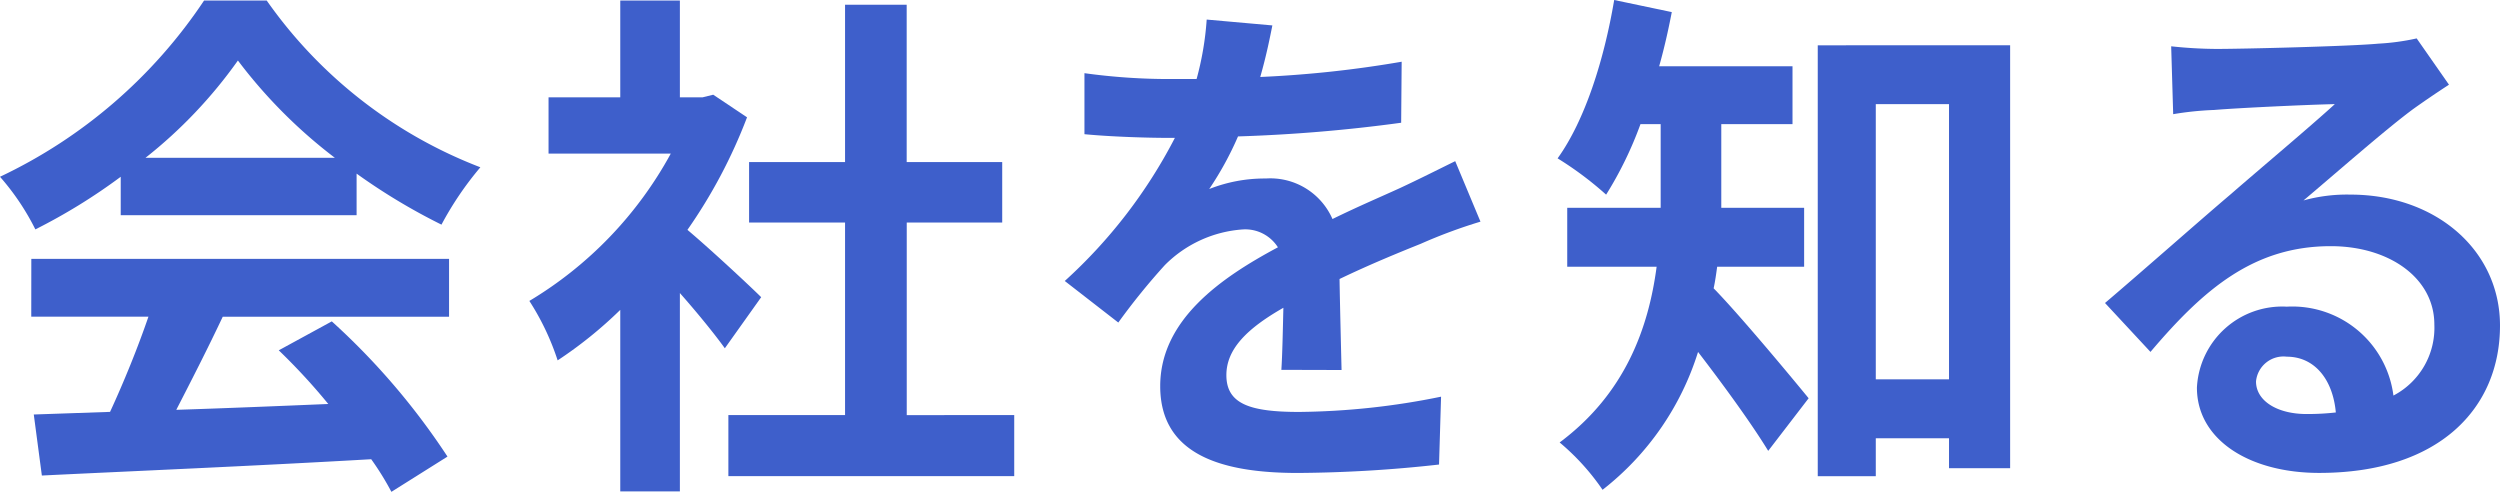
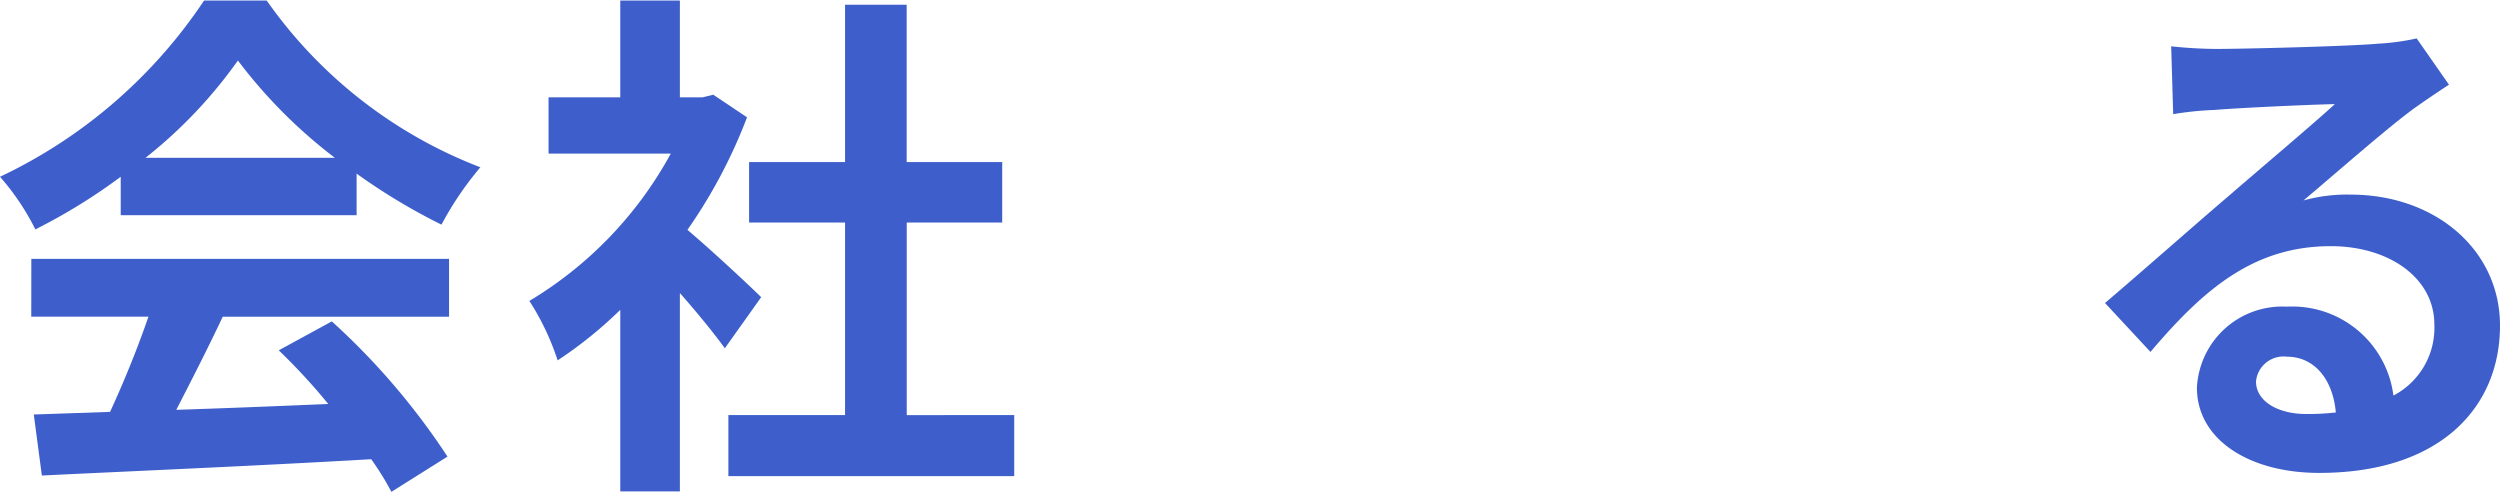
<svg xmlns="http://www.w3.org/2000/svg" width="171.052" height="33.656" viewBox="0 0 171.052 33.656">
  <g id="グループ化_1380" data-name="グループ化 1380" transform="translate(-481.128 -250.912)">
    <path id="パス_3986" data-name="パス 3986" d="M489.388,263.007a39.485,39.485,0,0,1-5.841,3.6,16.787,16.787,0,0,0-2.419-3.6,34.493,34.493,0,0,0,13.963-12.059h4.285a31.751,31.751,0,0,0,14.619,11.41,22.252,22.252,0,0,0-2.661,3.924,41.49,41.49,0,0,1-5.807-3.491v2.844H489.388Zm-6.117,5.615h28.582v3.959H496.369c-1,2.124-2.142,4.356-3.18,6.372,3.319-.108,6.878-.252,10.4-.4a42.213,42.213,0,0,0-3.388-3.672l3.629-1.98a47.9,47.9,0,0,1,7.915,9.251l-3.837,2.412a19.1,19.1,0,0,0-1.382-2.232c-8.122.469-16.658.828-22.534,1.116l-.553-4.176,5.219-.179c.933-2.016,1.9-4.392,2.627-6.516h-8.018Zm20.771-6.911a34.342,34.342,0,0,1-6.636-6.659,32.138,32.138,0,0,1-6.325,6.659Z" fill="#3e5fcb" />
    <path id="パス_3987" data-name="パス 3987" d="M530.722,274.741c-.726-1.008-1.9-2.447-3.076-3.779v13.57h-4.079V272.113a28.732,28.732,0,0,1-4.285,3.456,17.4,17.4,0,0,0-1.935-4.067,26.546,26.546,0,0,0,9.676-10.079H518.66v-3.852h4.907v-6.623h4.079v6.623H529.2l.726-.179,2.315,1.547a35.359,35.359,0,0,1-4.078,7.7c1.659,1.4,4.32,3.886,5.046,4.607Zm19.8,4.572v4.175H530.964v-4.175h7.983V266.139h-6.566V262h6.566V251.236h4.217V262H549.7v4.14h-6.532v13.174Z" fill="#3e5fcb" />
-     <path id="パス_3988" data-name="パス 3988" d="M568.8,276.217c.069-1.044.1-2.7.138-4.247-2.523,1.439-3.9,2.843-3.9,4.607,0,1.98,1.624,2.52,4.977,2.52a50.341,50.341,0,0,0,9.712-1.044l-.139,4.643a90.957,90.957,0,0,1-9.677.576c-5.357,0-9.4-1.332-9.4-5.939,0-4.535,4.147-7.415,8.053-9.5a2.643,2.643,0,0,0-2.385-1.224,8.317,8.317,0,0,0-5.357,2.448,45.206,45.206,0,0,0-3.179,3.924l-3.663-2.844a34.673,34.673,0,0,0,7.534-9.791h-.415c-1.383,0-3.905-.072-5.772-.252v-4.175a42.325,42.325,0,0,0,6.014.4h1.659a20.685,20.685,0,0,0,.691-4.068l4.493.4c-.173.864-.415,2.088-.829,3.528a76.317,76.317,0,0,0,9.676-1.044l-.034,4.175a107.131,107.131,0,0,1-11.163.936,22.094,22.094,0,0,1-1.971,3.6,10.318,10.318,0,0,1,3.872-.721,4.642,4.642,0,0,1,4.562,2.773c1.763-.865,3.214-1.477,4.631-2.124,1.313-.613,2.522-1.224,3.767-1.836l1.728,4.139a35.4,35.4,0,0,0-4.078,1.512c-1.521.612-3.456,1.4-5.565,2.412.035,1.98.1,4.608.139,6.227Z" fill="#3e5fcb" />
-     <path id="パス_3989" data-name="パス 3989" d="M598.618,269.162c-.069.5-.139,1.008-.242,1.476,1.8,1.836,5.53,6.335,6.5,7.523l-2.766,3.6c-1.14-1.872-3.11-4.573-4.8-6.768a19.2,19.2,0,0,1-6.533,9.431,15.964,15.964,0,0,0-2.937-3.239c4.493-3.348,6.083-7.847,6.636-12.023h-6.117v-4.031h6.393v-5.724h-1.382a25.5,25.5,0,0,1-2.35,4.823,23.23,23.23,0,0,0-3.319-2.483c1.867-2.592,3.18-6.731,3.871-10.835l3.941.828c-.242,1.26-.519,2.484-.864,3.707h9.124v3.96H598.9v5.724h5.668v4.031Zm20.045-15.154v28.94h-4.182V280.9h-5.01v2.592H605.5v-29.48Zm-4.182,22.857V258.039h-5.01v18.826Z" fill="#3e5fcb" />
    <path id="パス_3990" data-name="パス 3990" d="M648.689,256.707q-1.245.81-2.384,1.62c-1.832,1.332-5.427,4.5-7.57,6.3a11.081,11.081,0,0,1,3.215-.4c5.806,0,10.23,3.78,10.23,8.963,0,5.616-4.113,10.079-12.373,10.079-4.77,0-8.364-2.267-8.364-5.832a5.844,5.844,0,0,1,6.152-5.543,6.973,6.973,0,0,1,7.293,6.083,5.228,5.228,0,0,0,2.8-4.859c0-3.2-3.111-5.363-7.085-5.363-5.253,0-8.675,2.916-12.338,7.235l-3.111-3.347c2.419-2.052,6.533-5.688,8.572-7.416,1.9-1.655,5.46-4.643,7.153-6.191-1.762.036-6.463.252-8.26.4a21.566,21.566,0,0,0-2.8.288l-.137-4.644a30.005,30.005,0,0,0,3.11.18c1.8,0,9.124-.18,11.06-.361a15.939,15.939,0,0,0,2.627-.359Zm-7.742,22.426c-.207-2.3-1.486-3.816-3.352-3.816a1.887,1.887,0,0,0-2.109,1.692c0,1.332,1.452,2.231,3.457,2.231A17.328,17.328,0,0,0,640.947,279.133Z" fill="#3e5fcb" />
  </g>
</svg>